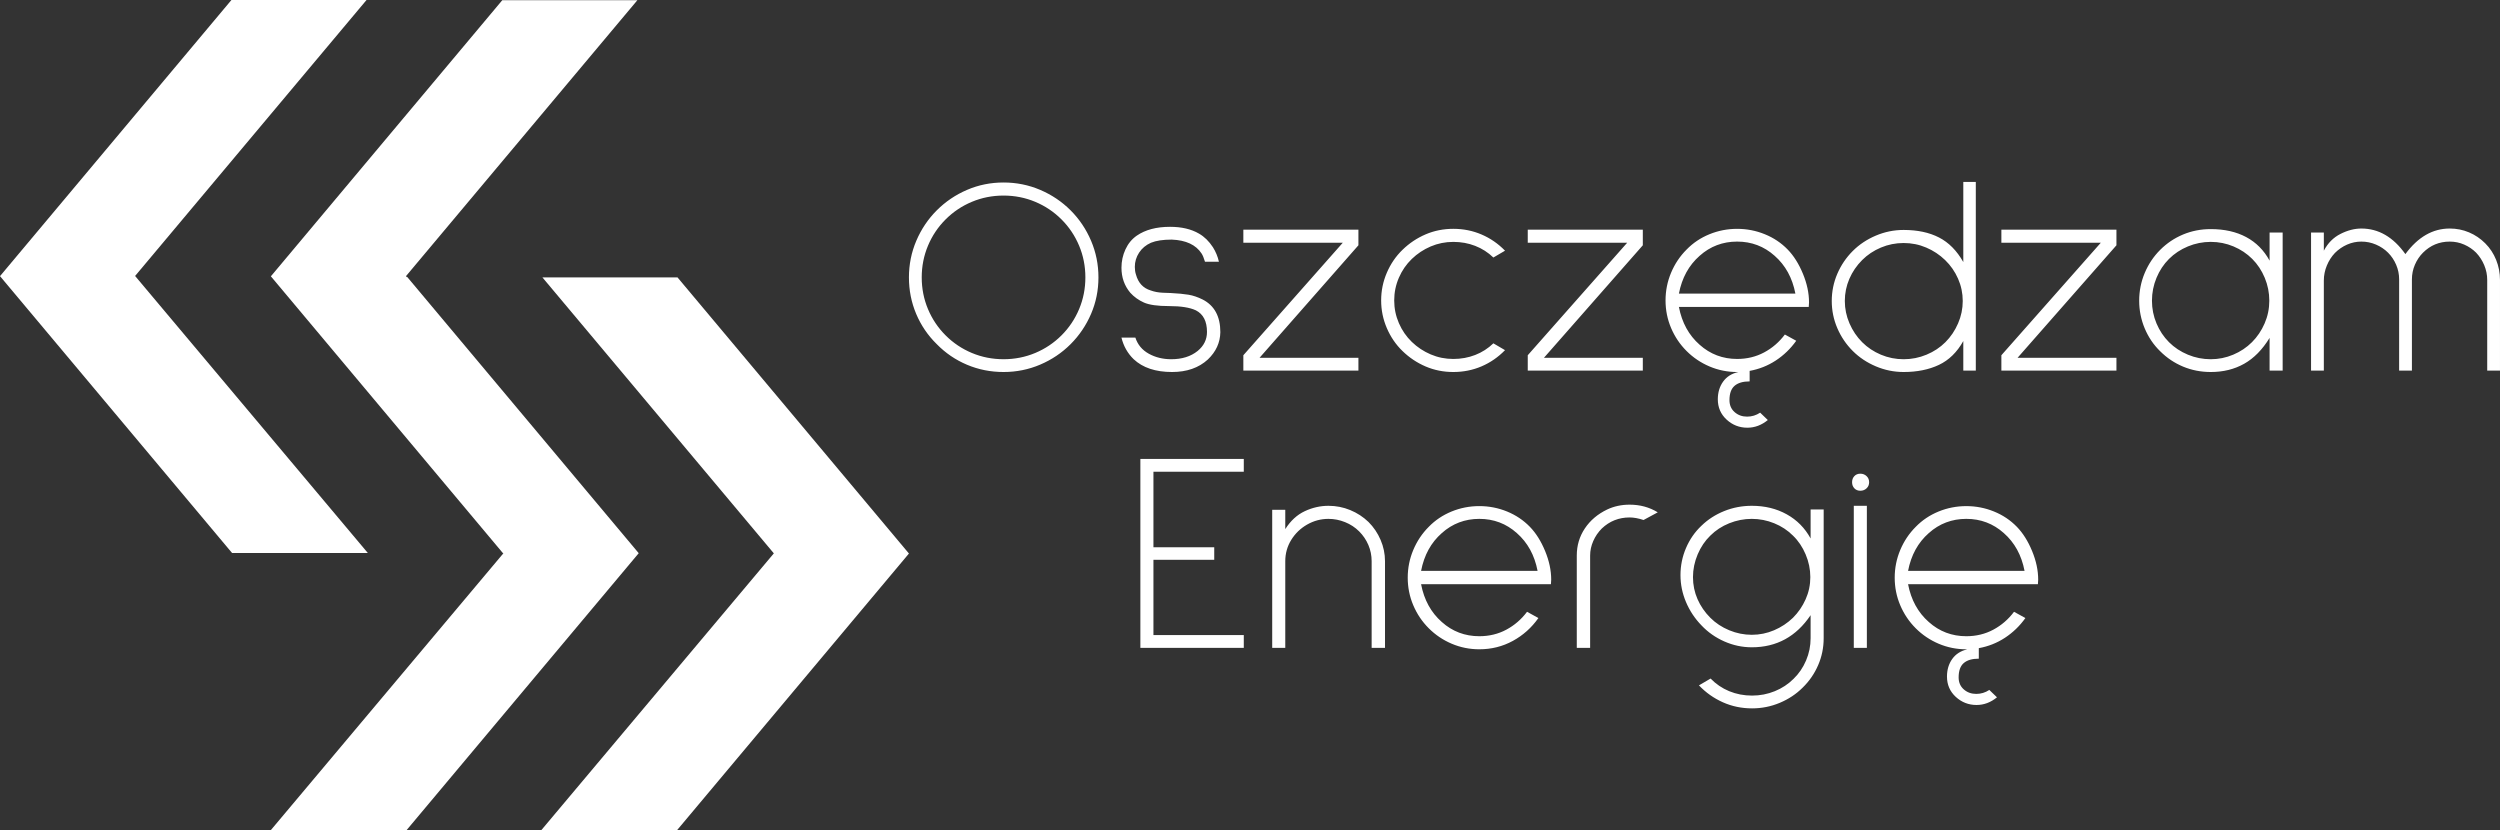
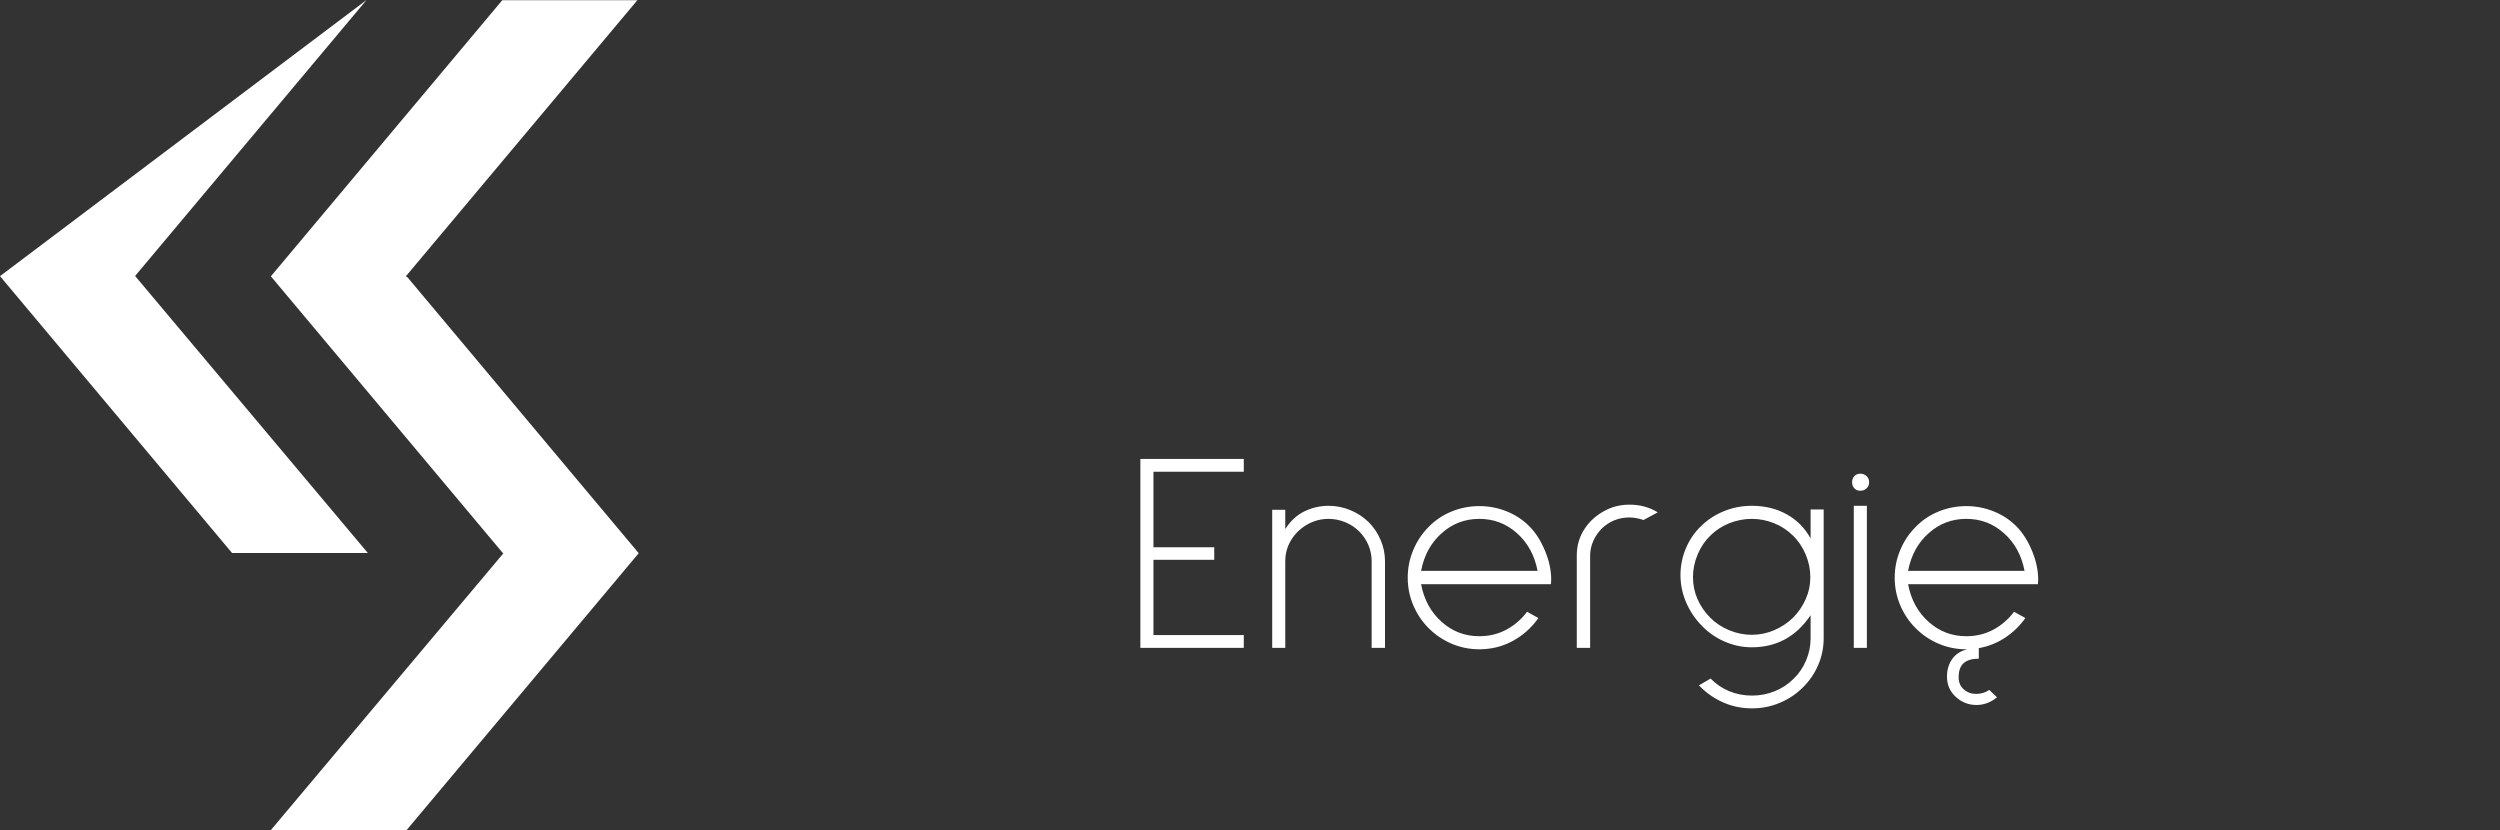
<svg xmlns="http://www.w3.org/2000/svg" version="1.1" id="Warstwa_1" x="0px" y="0px" width="707.113px" height="234.881px" viewBox="0 0 707.113 234.881" enable-background="new 0 0 707.113 234.881" xml:space="preserve">
  <rect x="0" y="0" width="707.113" height="234.881" fill="#333333" stroke="none" />
  <g>
-     <path fill-rule="evenodd" clip-rule="evenodd" fill="#ffffff" d="M283.85,105.221c-3.643,0-7.085-0.683-10.327-2.049s-6.094-3.308-8.558-5.826c-2.518-2.464-4.46-5.317-5.827-8.559   c-1.366-3.241-2.049-6.683-2.049-10.326s0.696-7.099,2.089-10.367s3.322-6.134,5.786-8.599s5.317-4.393,8.558-5.786   s6.684-2.089,10.327-2.089s7.099,0.696,10.367,2.089c3.268,1.393,6.134,3.322,8.599,5.786s4.393,5.331,5.786,8.599   c1.393,3.268,2.089,6.724,2.089,10.367s-0.696,7.085-2.089,10.326c-1.393,3.241-3.321,6.094-5.786,8.559s-5.331,4.393-8.599,5.786   C290.949,104.524,287.493,105.221,283.85,105.221L283.85,105.221z M283.85,55.316c-3.161,0-6.147,0.589-8.96,1.768   c-2.813,1.178-5.29,2.839-7.433,4.982c-2.143,2.143-3.804,4.621-4.983,7.433c-1.178,2.813-1.768,5.799-1.768,8.96   c0,3.161,0.589,6.147,1.768,8.96c1.179,2.813,2.84,5.291,4.983,7.434s4.621,3.804,7.433,4.982c2.813,1.179,5.799,1.768,8.96,1.768   c3.161,0,6.147-0.589,8.96-1.768c2.813-1.179,5.291-2.839,7.434-4.982c2.143-2.143,3.804-4.621,4.982-7.434   c1.178-2.813,1.768-5.799,1.768-8.96c0-3.161-0.589-6.148-1.768-8.96c-1.179-2.813-2.84-5.291-4.982-7.433   c-2.144-2.143-4.621-3.804-7.434-4.982C289.998,55.906,287.011,55.316,283.85,55.316L283.85,55.316z M341.63,101.685   c-2.571,2.357-5.947,3.536-10.125,3.536c-4.661,0-8.277-1.206-10.849-3.616c-1.714-1.661-2.866-3.697-3.456-6.108h3.938   c0.643,1.982,1.902,3.496,3.777,4.541c1.875,1.044,3.991,1.567,6.349,1.567c3.054,0,5.545-0.777,7.474-2.331   c1.768-1.446,2.652-3.241,2.652-5.384c0-3-1.044-5.036-3.134-6.107c-1.715-0.804-4.232-1.206-7.554-1.206   c-3.268,0-5.652-0.334-7.152-1.004c-1.5-0.669-2.786-1.594-3.857-2.772c-1.661-1.982-2.492-4.339-2.492-7.072   c0-1.821,0.375-3.549,1.125-5.183c0.75-1.634,1.822-2.933,3.215-3.898c2.411-1.661,5.545-2.491,9.402-2.491   c3.269,0,6,0.643,8.197,1.928c1.5,0.857,2.813,2.143,3.938,3.857c0.804,1.286,1.366,2.652,1.688,4.099h-3.938   c-0.321-1.071-0.643-1.849-0.964-2.331c-1.607-2.464-4.42-3.777-8.438-3.938c-2.464,0-4.42,0.294-5.866,0.884   c-1.447,0.643-2.572,1.581-3.375,2.813c-0.803,1.232-1.205,2.571-1.205,4.018c0,0.804,0.107,1.527,0.321,2.17   c0.643,2.357,2.036,3.857,4.179,4.5c1.018,0.375,2.156,0.589,3.415,0.643s1.996,0.081,2.21,0.081   c2.089,0.107,3.777,0.268,5.063,0.482c1.286,0.214,2.625,0.67,4.019,1.366c3.321,1.714,4.982,4.795,4.982,9.242   C345.112,96.917,343.934,99.488,341.63,101.685L341.63,101.685z M351.675,104.819v-4.34l28.127-31.823h-28.127v-3.697h32.547v4.42   l-27.966,31.823h27.966v3.616H351.675L351.675,104.819z M411.063,105.221c-2.786,0-5.397-0.522-7.836-1.567   c-2.438-1.044-4.62-2.504-6.549-4.379c-1.875-1.821-3.349-3.978-4.42-6.469c-1.071-2.491-1.607-5.103-1.607-7.835   c0-2.732,0.536-5.344,1.607-7.835s2.545-4.647,4.42-6.469c1.929-1.875,4.111-3.335,6.549-4.38c2.438-1.045,5.05-1.567,7.836-1.567   c2.839,0,5.505,0.536,7.995,1.607c2.491,1.072,4.702,2.598,6.63,4.581l-3.295,1.929c-1.5-1.447-3.214-2.544-5.143-3.295   c-1.929-0.75-3.991-1.125-6.188-1.125c-2.251,0-4.38,0.429-6.389,1.286c-2.01,0.857-3.791,2.036-5.345,3.536   s-2.772,3.268-3.656,5.304s-1.326,4.179-1.326,6.429c0,2.25,0.442,4.394,1.326,6.429s2.103,3.804,3.656,5.304   c1.554,1.5,3.335,2.679,5.345,3.536c2.009,0.857,4.138,1.286,6.389,1.286c2.196,0,4.259-0.375,6.188-1.125s3.643-1.849,5.143-3.295   l3.295,1.929c-1.928,1.982-4.139,3.509-6.63,4.581C416.567,104.685,413.901,105.221,411.063,105.221L411.063,105.221z    M432.117,104.819v-4.34l28.126-31.823h-28.126v-3.697h32.546v4.42l-27.966,31.823h27.966v3.616H432.117L432.117,104.819z    M505.647,70.585c1.714,1.768,3.147,4.045,4.299,6.831c1.152,2.786,1.729,5.492,1.729,8.117l-0.081,1.286h-36.725   c0.856,4.447,2.813,8.009,5.866,10.688c3,2.679,6.536,4.018,10.607,4.018c2.786,0,5.331-0.616,7.635-1.848   c2.304-1.232,4.259-2.92,5.866-5.063l3.214,1.768c-1.606,2.25-3.535,4.112-5.785,5.585c-2.25,1.473-4.715,2.451-7.394,2.933v2.974   c-1.875,0-3.295,0.415-4.259,1.246c-0.965,0.831-1.447,2.183-1.447,4.058c0,1.393,0.482,2.518,1.447,3.375   c0.964,0.856,2.143,1.286,3.535,1.286c1.34,0,2.571-0.375,3.697-1.125l2.17,2.088c-1.769,1.447-3.697,2.17-5.786,2.17   c-2.251,0-4.206-0.762-5.867-2.289c-1.66-1.527-2.491-3.443-2.491-5.747c0-1.929,0.496-3.589,1.487-4.982   c0.991-1.393,2.424-2.304,4.299-2.732h-0.321c-2.732,0-5.33-0.522-7.795-1.567c-2.464-1.044-4.634-2.504-6.509-4.379   s-3.335-4.045-4.38-6.509s-1.567-5.063-1.567-7.795c0-2.732,0.522-5.344,1.567-7.835s2.505-4.674,4.38-6.549   c1.821-1.875,3.978-3.322,6.469-4.34c2.491-1.018,5.103-1.527,7.835-1.527s5.345,0.509,7.835,1.527   C501.669,67.263,503.826,68.709,505.647,70.585L505.647,70.585z M507.817,83.041c-0.857-4.446-2.813-8.009-5.866-10.688   c-3.001-2.679-6.536-4.019-10.608-4.019c-4.071,0-7.607,1.339-10.607,4.019c-3.054,2.679-5.01,6.241-5.866,10.688H507.817   L507.817,83.041z M538.435,105.221c-2.731,0-5.357-0.536-7.875-1.607c-2.519-1.072-4.688-2.518-6.51-4.34   c-1.875-1.875-3.335-4.031-4.38-6.469c-1.044-2.438-1.566-4.996-1.566-7.674s0.522-5.237,1.566-7.675   c1.045-2.438,2.505-4.594,4.38-6.469c1.822-1.822,3.991-3.268,6.51-4.34c2.518-1.071,5.144-1.607,7.875-1.607   c3.911,0,7.246,0.709,10.005,2.129c2.76,1.42,5.05,3.737,6.871,6.951V51.459h3.536v53.36h-3.536v-8.357   c-1.768,3.161-4.071,5.411-6.911,6.75C545.561,104.551,542.238,105.221,538.435,105.221L538.435,105.221z M538.435,68.737   c-2.25,0-4.393,0.428-6.429,1.286c-2.036,0.857-3.804,2.036-5.304,3.536c-1.554,1.554-2.759,3.322-3.616,5.304   c-0.857,1.982-1.286,4.072-1.286,6.269c0,2.196,0.442,4.313,1.326,6.348c0.884,2.036,2.076,3.804,3.576,5.304   s3.268,2.679,5.304,3.536c2.036,0.857,4.179,1.286,6.429,1.286s4.407-0.429,6.47-1.286c2.063-0.857,3.844-2.036,5.344-3.536   s2.692-3.268,3.576-5.304c0.884-2.036,1.326-4.152,1.326-6.348c0-2.197-0.442-4.299-1.326-6.309   c-0.884-2.009-2.104-3.763-3.656-5.264c-1.555-1.5-3.336-2.679-5.345-3.536C542.814,69.165,540.685,68.737,538.435,68.737   L538.435,68.737z M566.079,104.819v-4.34l28.127-31.823h-28.127v-3.697h32.546v4.42l-27.965,31.823h27.965v3.616H566.079   L566.079,104.819z M641.94,104.819v-9.242c-2.036,3.322-4.434,5.759-7.192,7.313s-5.906,2.331-9.442,2.331   c-2.786,0-5.397-0.509-7.835-1.527c-2.438-1.018-4.595-2.464-6.47-4.34c-1.875-1.821-3.335-3.978-4.38-6.469   c-1.044-2.491-1.566-5.103-1.566-7.835c0-2.732,0.522-5.344,1.566-7.835c1.045-2.492,2.505-4.674,4.38-6.549   c1.875-1.875,4.032-3.322,6.47-4.34c2.438-1.018,5.049-1.527,7.835-1.527c3.857,0,7.192,0.75,10.005,2.25s5.022,3.724,6.63,6.67   v-7.956h3.696v39.056H641.94L641.94,104.819z M625.306,68.415c-2.25,0-4.407,0.429-6.47,1.286   c-2.063,0.857-3.844,2.036-5.344,3.536s-2.679,3.281-3.536,5.344c-0.856,2.063-1.285,4.219-1.285,6.469   c0,2.25,0.429,4.393,1.285,6.429c0.857,2.036,2.036,3.804,3.536,5.304s3.281,2.679,5.344,3.536c2.063,0.857,4.22,1.286,6.47,1.286   c2.196,0,4.313-0.429,6.349-1.286c2.035-0.857,3.804-2.036,5.304-3.536s2.692-3.268,3.576-5.304   c0.884-2.036,1.326-4.178,1.326-6.429c0-2.25-0.429-4.406-1.286-6.469c-0.857-2.063-2.036-3.844-3.536-5.344   s-3.268-2.679-5.304-3.536C629.698,68.844,627.556,68.415,625.306,68.415L625.306,68.415z M703.497,104.819V79.184   c0-1.446-0.281-2.839-0.844-4.179s-1.326-2.518-2.29-3.536c-0.965-0.965-2.09-1.728-3.375-2.291   c-1.286-0.563-2.652-0.844-4.099-0.844c-2.947,0-5.465,1.045-7.554,3.135c-0.965,0.964-1.729,2.103-2.291,3.415   s-0.844,2.692-0.844,4.139v25.796h-3.616V79.023c0-1.446-0.281-2.826-0.844-4.139s-1.326-2.451-2.29-3.415   c-0.965-0.965-2.104-1.728-3.416-2.291s-2.691-0.844-4.138-0.844c-1.394,0-2.732,0.282-4.019,0.844   c-1.285,0.563-2.438,1.353-3.455,2.371c-0.965,1.018-1.729,2.21-2.291,3.576c-0.563,1.366-0.844,2.772-0.844,4.219v25.475h-3.616   V65.763h3.616v5.143c1.125-2.143,2.692-3.723,4.701-4.741c2.01-1.018,3.979-1.527,5.907-1.527c4.875,0,9.026,2.411,12.456,7.232   c3.535-4.822,7.715-7.232,12.536-7.232c1.929,0,3.75,0.361,5.464,1.085c1.715,0.723,3.242,1.754,4.581,3.094   s2.371,2.906,3.094,4.701c0.724,1.795,1.085,3.684,1.085,5.666v25.635H703.497L703.497,104.819z" />
    <path fill-rule="evenodd" clip-rule="evenodd" fill="#ffffff" d="M322.549,183.244v-53.439H351.8v3.615h-25.555v21.377h17.197v3.535h-17.197v21.297H351.8v3.615H322.549L322.549,183.244z    M387.963,183.244v-24.51c0-1.607-0.308-3.135-0.924-4.58c-0.616-1.447-1.486-2.732-2.612-3.857   c-1.125-1.125-2.451-1.996-3.978-2.611c-1.527-0.617-3.094-0.926-4.701-0.926c-2.143,0-4.152,0.537-6.027,1.607   c-1.875,1.072-3.375,2.518-4.5,4.34s-1.688,3.83-1.688,6.027v24.51h-3.696v-39.055h3.696v5.463c1.5-2.355,3.335-4.043,5.505-5.063   c2.17-1.018,4.406-1.525,6.71-1.525c2.143,0,4.192,0.4,6.147,1.205c1.956,0.803,3.684,1.928,5.184,3.375   c1.446,1.447,2.585,3.135,3.415,5.063c0.83,1.93,1.246,3.938,1.246,6.027v24.51H387.963L387.963,183.244z M401.945,165.244   c0.857,4.445,2.813,8.008,5.867,10.688c3,2.68,6.536,4.018,10.607,4.018c2.786,0,5.33-0.615,7.635-1.848   c2.303-1.232,4.259-2.92,5.866-5.063l3.214,1.768c-1.928,2.732-4.339,4.889-7.232,6.469c-2.893,1.58-6.054,2.371-9.482,2.371   c-2.732,0-5.33-0.523-7.795-1.566c-2.465-1.045-4.634-2.506-6.51-4.381c-1.875-1.875-3.334-4.045-4.379-6.51   c-1.045-2.463-1.567-5.063-1.567-7.795s0.522-5.344,1.567-7.834c1.045-2.492,2.504-4.676,4.379-6.551   c1.822-1.875,3.979-3.32,6.47-4.34c2.491-1.018,5.103-1.525,7.835-1.525s5.344,0.508,7.835,1.525c2.491,1.02,4.647,2.465,6.47,4.34   c1.714,1.77,3.147,4.045,4.299,6.832c1.152,2.785,1.728,5.49,1.728,8.115l-0.08,1.287H401.945L401.945,165.244z M418.42,146.76   c-4.071,0-7.607,1.34-10.607,4.02c-3.054,2.678-5.01,6.24-5.867,10.688h32.949c-0.857-4.447-2.813-8.01-5.867-10.688   C426.027,148.1,422.491,146.76,418.42,146.76L418.42,146.76z M464.869,147.082c-1.446-0.482-2.76-0.723-3.938-0.723   c-3.055,0-5.68,1.043-7.876,3.133c-1.018,1.018-1.821,2.197-2.411,3.537c-0.589,1.338-0.884,2.705-0.884,4.098v26.117h-3.776   v-26.117c0-2.84,0.763-5.398,2.29-7.674c1.526-2.277,3.63-4.059,6.309-5.344c1.929-0.912,4.044-1.367,6.349-1.367   c2.946,0,5.599,0.723,7.955,2.17L464.869,147.082L464.869,147.082z M495.566,200.361c-2.946,0-5.705-0.576-8.276-1.729   c-2.572-1.15-4.822-2.744-6.751-4.781l3.295-1.928c1.5,1.553,3.255,2.746,5.264,3.576s4.165,1.244,6.469,1.244   c2.251,0,4.394-0.414,6.43-1.244c2.035-0.83,3.804-1.996,5.304-3.496c1.5-1.447,2.679-3.174,3.536-5.184   c0.856-2.01,1.285-4.111,1.285-6.309v-6.51c-4.071,6.055-9.616,9.082-16.635,9.082c-2.679,0-5.264-0.549-7.755-1.648   c-2.491-1.098-4.647-2.611-6.469-4.539c-1.875-1.93-3.335-4.125-4.38-6.59s-1.567-5.01-1.567-7.635   c0-2.678,0.522-5.236,1.567-7.674s2.505-4.541,4.38-6.309c1.821-1.768,3.965-3.148,6.429-4.139   c2.465-0.992,5.063-1.486,7.795-1.486c3.696,0,6.991,0.803,9.885,2.41c2.893,1.607,5.143,3.885,6.75,6.83v-8.195h3.696v36.402   c0,2.68-0.521,5.225-1.566,7.635s-2.505,4.527-4.38,6.35c-1.821,1.82-3.978,3.254-6.469,4.299S498.299,200.361,495.566,200.361   L495.566,200.361z M495.486,146.76c-2.196,0-4.326,0.416-6.389,1.246s-3.844,1.996-5.344,3.496c-1.5,1.447-2.692,3.215-3.576,5.303   c-0.884,2.09-1.326,4.232-1.326,6.43s0.429,4.273,1.286,6.229s2.063,3.709,3.616,5.264c1.5,1.5,3.281,2.678,5.344,3.535   s4.192,1.285,6.389,1.285c2.197,0,4.3-0.428,6.309-1.285s3.79-2.035,5.344-3.535c1.5-1.5,2.692-3.242,3.576-5.225   s1.326-4.07,1.326-6.268s-0.442-4.34-1.326-6.43c-0.884-2.088-2.076-3.855-3.576-5.303c-1.5-1.5-3.268-2.666-5.304-3.496   S497.684,146.76,495.486,146.76L495.486,146.76z M526.185,138.805c-0.696,0-1.259-0.229-1.688-0.684s-0.644-1.031-0.644-1.727   c0-0.697,0.215-1.273,0.644-1.729s0.991-0.684,1.688-0.684s1.286,0.229,1.768,0.684c0.482,0.455,0.724,1.031,0.724,1.729   c0,0.695-0.241,1.271-0.724,1.727C527.471,138.576,526.881,138.805,526.185,138.805L526.185,138.805z M524.336,183.244v-40.18   h3.697v40.18H524.336L524.336,183.244z M570.464,149.01c1.714,1.77,3.147,4.045,4.299,6.832c1.152,2.785,1.729,5.49,1.729,8.115   l-0.081,1.287h-36.725c0.857,4.445,2.813,8.008,5.866,10.688c3,2.68,6.536,4.018,10.607,4.018c2.786,0,5.331-0.615,7.635-1.848   s4.259-2.92,5.866-5.063l3.214,1.768c-1.606,2.25-3.535,4.111-5.785,5.586c-2.251,1.473-4.715,2.449-7.394,2.932v2.975   c-1.875,0-3.295,0.414-4.259,1.244c-0.965,0.832-1.446,2.184-1.446,4.059c0,1.393,0.481,2.52,1.446,3.375   c0.964,0.857,2.143,1.287,3.536,1.287c1.339,0,2.57-0.375,3.695-1.125l2.17,2.088c-1.768,1.447-3.696,2.17-5.785,2.17   c-2.25,0-4.206-0.764-5.867-2.289c-1.66-1.527-2.491-3.443-2.491-5.746c0-1.93,0.496-3.59,1.487-4.982s2.424-2.305,4.299-2.732   h-0.321c-2.732,0-5.33-0.523-7.795-1.566c-2.464-1.045-4.634-2.506-6.509-4.381s-3.335-4.045-4.38-6.51   c-1.045-2.463-1.567-5.063-1.567-7.795s0.522-5.344,1.567-7.834c1.045-2.492,2.505-4.676,4.38-6.551   c1.821-1.875,3.978-3.32,6.469-4.34c2.491-1.018,5.103-1.525,7.835-1.525s5.345,0.508,7.835,1.525   C566.485,145.689,568.643,147.135,570.464,149.01L570.464,149.01z M572.634,161.467c-0.857-4.447-2.813-8.01-5.866-10.688   c-3.001-2.68-6.537-4.02-10.608-4.02s-7.607,1.34-10.607,4.02c-3.054,2.678-5.009,6.24-5.866,10.688H572.634L572.634,161.467z" />
-     <path fill-rule="evenodd" clip-rule="evenodd" fill="#ffffff" d="M104.047,156.42c-22.021-26.174-43.76-52.128-65.833-78.364   L103.672,0H65.459L0,78.104l65.646,78.316H104.047L104.047,156.42z" />
+     <path fill-rule="evenodd" clip-rule="evenodd" fill="#ffffff" d="M104.047,156.42c-22.021-26.174-43.76-52.128-65.833-78.364   L103.672,0L0,78.104l65.646,78.316H104.047L104.047,156.42z" />
    <path fill-rule="evenodd" clip-rule="evenodd" fill="#ffffff" d="M115.047,78.364l-0.218-0.26l65.458-78.056h-38.212L76.615,78.152   l65.646,78.316h0.146c-22.06,26.219-43.786,52.158-65.792,78.314h38.4l65.646-78.314l-65.459-78.105H115.047L115.047,78.364z" />
-     <path fill-rule="evenodd" clip-rule="evenodd" fill="#ffffff" d="M153.042,234.881c22.021-26.174,43.76-52.129,65.833-78.365   L153.418,78.46h38.212l65.459,78.104l-65.646,78.316H153.042L153.042,234.881z" />
  </g>
</svg>